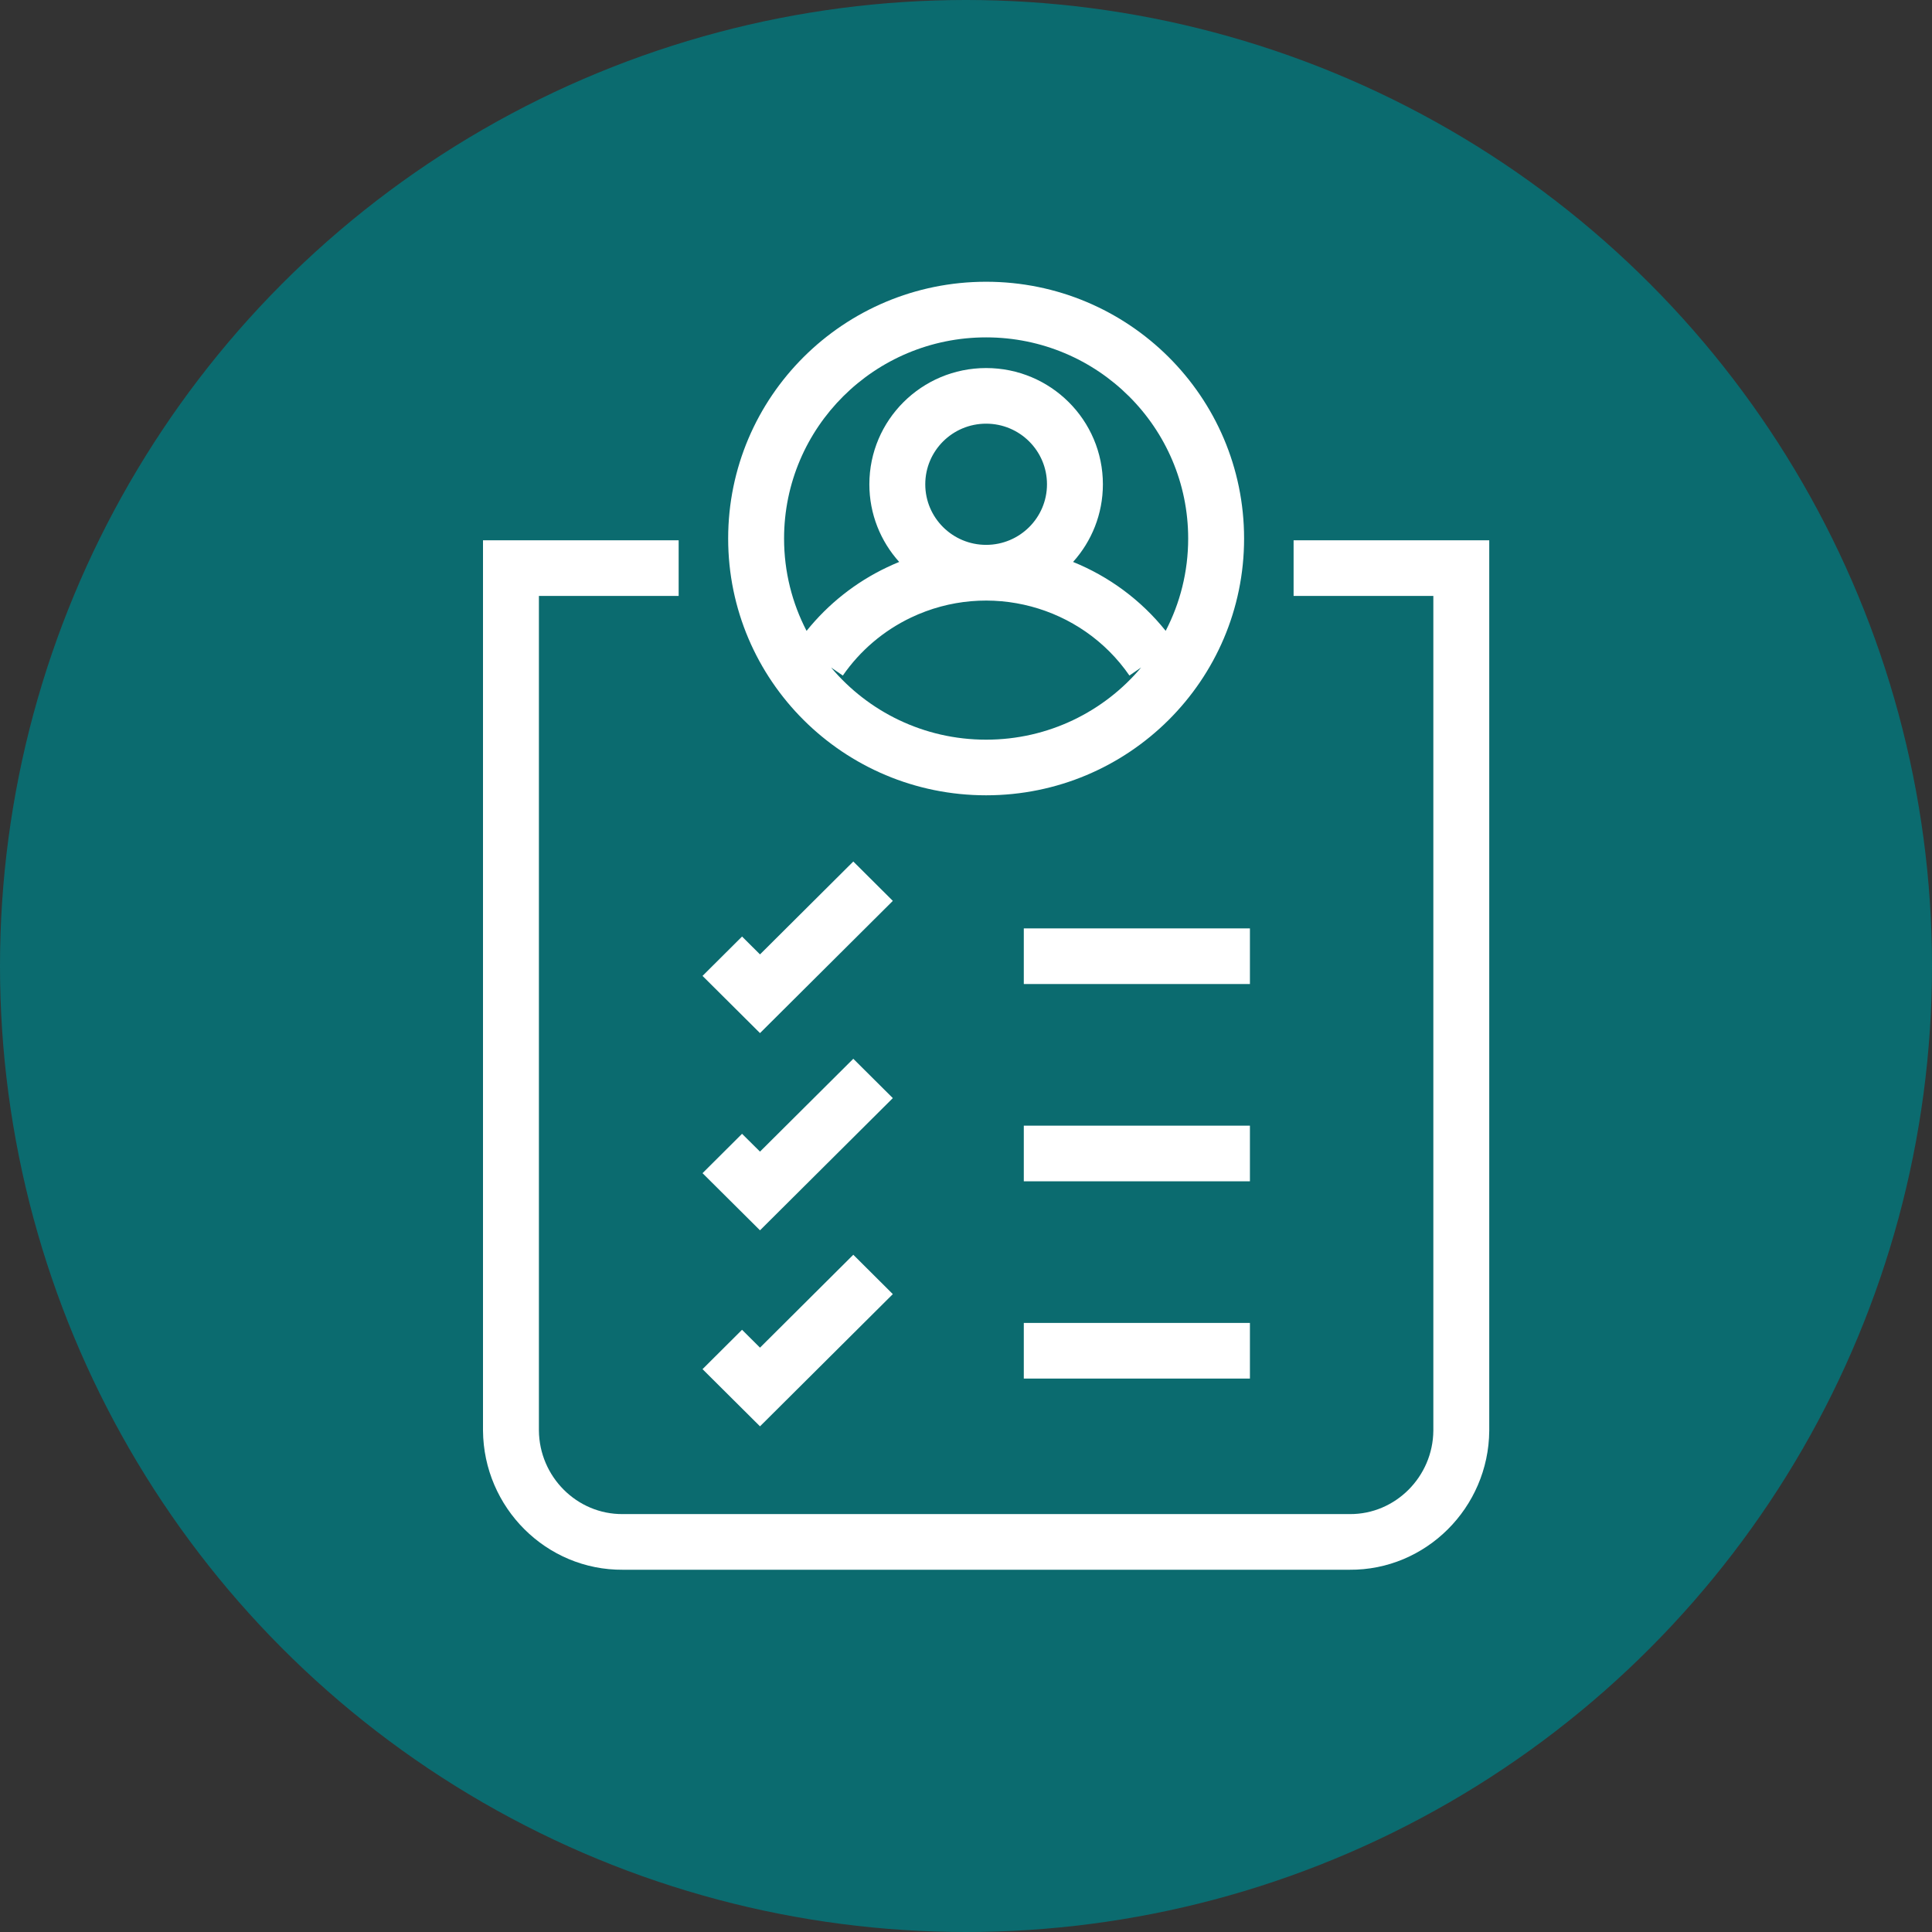
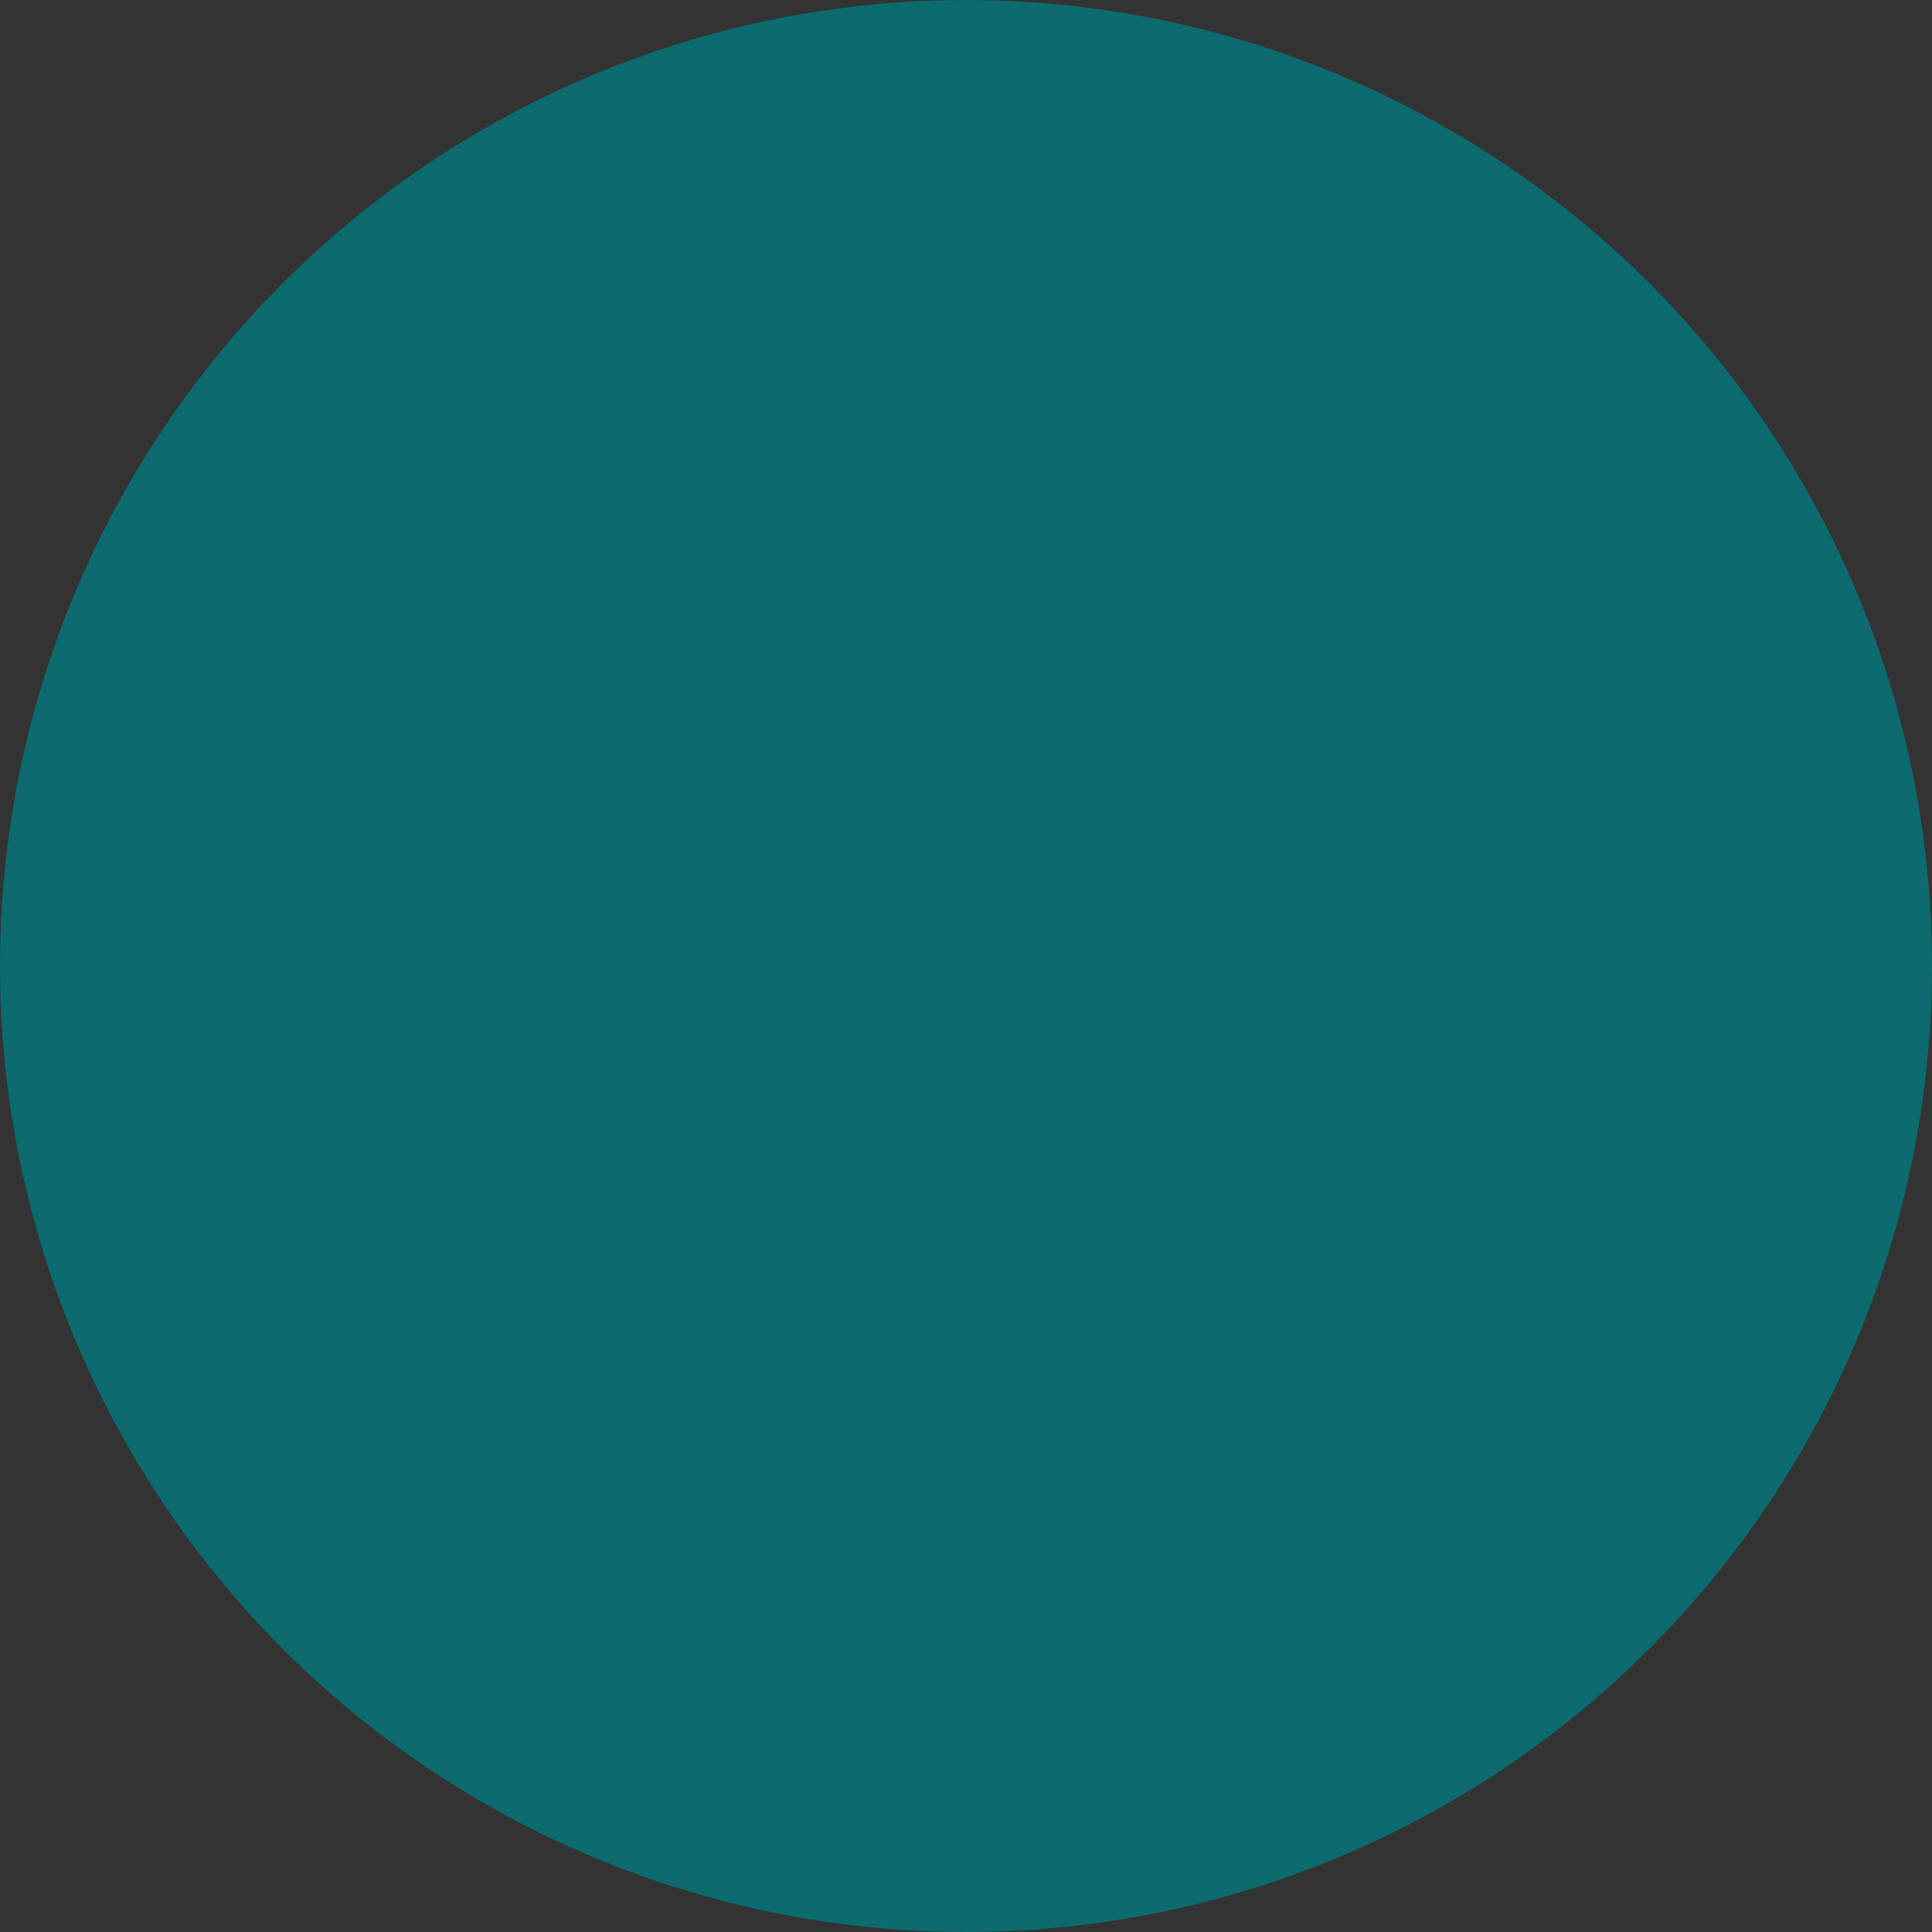
<svg xmlns="http://www.w3.org/2000/svg" width="48px" height="48px" viewBox="0 0 48 48" version="1.1">
  <rect x="0" y="0" width="48" height="48" fill="#333333" stroke="none" />
  <title>Polis</title>
  <g id="Polis" stroke="none" stroke-width="1" fill="none" fill-rule="evenodd">
    <circle id="Oval" fill="#0B6B6F" cx="24" cy="24" r="24" />
    <g transform="translate(12, 7)" fill="#FFFFFF" fill-rule="nonzero" id="Shape">
-       <path d="M16.961,8.673 C17.318,7.986 17.52,7.206 17.52,6.38 C17.52,3.62 15.272,1.382 12.5,1.382 C9.727,1.382 7.48,3.62 7.48,6.38 C7.48,7.207 7.682,7.987 8.039,8.674 C8.575,8.007 9.256,7.466 10.035,7.096 C10.135,7.048 10.237,7.003 10.34,6.961 C9.879,6.449 9.599,5.773 9.599,5.032 C9.599,3.437 10.898,2.144 12.5,2.144 C14.102,2.144 15.401,3.437 15.401,5.032 C15.401,5.773 15.121,6.449 14.66,6.961 C15.543,7.319 16.341,7.899 16.961,8.673 L16.961,8.673 Z M16.352,9.583 L16.06,9.783 C14.864,8.049 12.561,7.425 10.634,8.343 C9.952,8.668 9.368,9.165 8.94,9.784 L8.648,9.584 C9.569,10.68 10.953,11.377 12.5,11.377 C14.047,11.377 15.431,10.679 16.352,9.583 L16.352,9.583 Z M13.436,17.448 L13.436,16.065 L19.054,16.065 L19.054,17.448 L13.436,17.448 Z M9.2,14.404 L10.182,15.382 L6.882,18.667 L5.454,17.246 L6.436,16.268 L6.882,16.712 L9.2,14.404 Z M13.436,22.349 L13.436,20.967 L19.054,20.967 L19.054,22.349 L13.436,22.349 Z M9.2,19.305 L10.182,20.282 L6.882,23.567 L5.454,22.147 L6.436,21.169 L6.882,21.612 L9.2,19.305 L9.2,19.305 Z M9.2,24.174 L10.182,25.152 L6.882,28.437 L5.454,27.016 L6.436,26.038 L6.882,26.482 L9.2,24.174 L9.2,24.174 Z M13.436,27.25 L13.436,25.868 L19.054,25.868 L19.054,27.25 L13.436,27.25 Z M12.5,0 C16.039,0 18.909,2.856 18.909,6.38 C18.909,9.902 16.039,12.759 12.5,12.759 C8.96,12.759 6.091,9.903 6.091,6.38 C6.091,2.856 8.96,0 12.5,0 Z M12.5,3.526 C11.665,3.526 10.988,4.2 10.988,5.032 C10.988,5.863 11.665,6.537 12.5,6.537 C13.335,6.537 14.012,5.863 14.012,5.032 C14.012,4.2 13.335,3.526 12.5,3.526 Z M23.611,7.806 L20.139,7.806 L20.139,6.423 L25,6.423 L25,7.115 L25,28.549 C24.984,30.457 23.428,32.015 21.528,32 L12.5,32 L3.478,32 C1.571,32.015 0.015,30.456 0,28.543 L0,6.423 L4.861,6.423 L4.861,7.806 L1.389,7.806 L1.389,28.538 C1.398,29.689 2.334,30.626 3.472,30.617 L12.5,30.617 L21.533,30.617 C22.666,30.626 23.602,29.689 23.611,28.543 L23.611,7.806 L23.611,7.806 Z" />
-     </g>
+       </g>
  </g>
</svg>